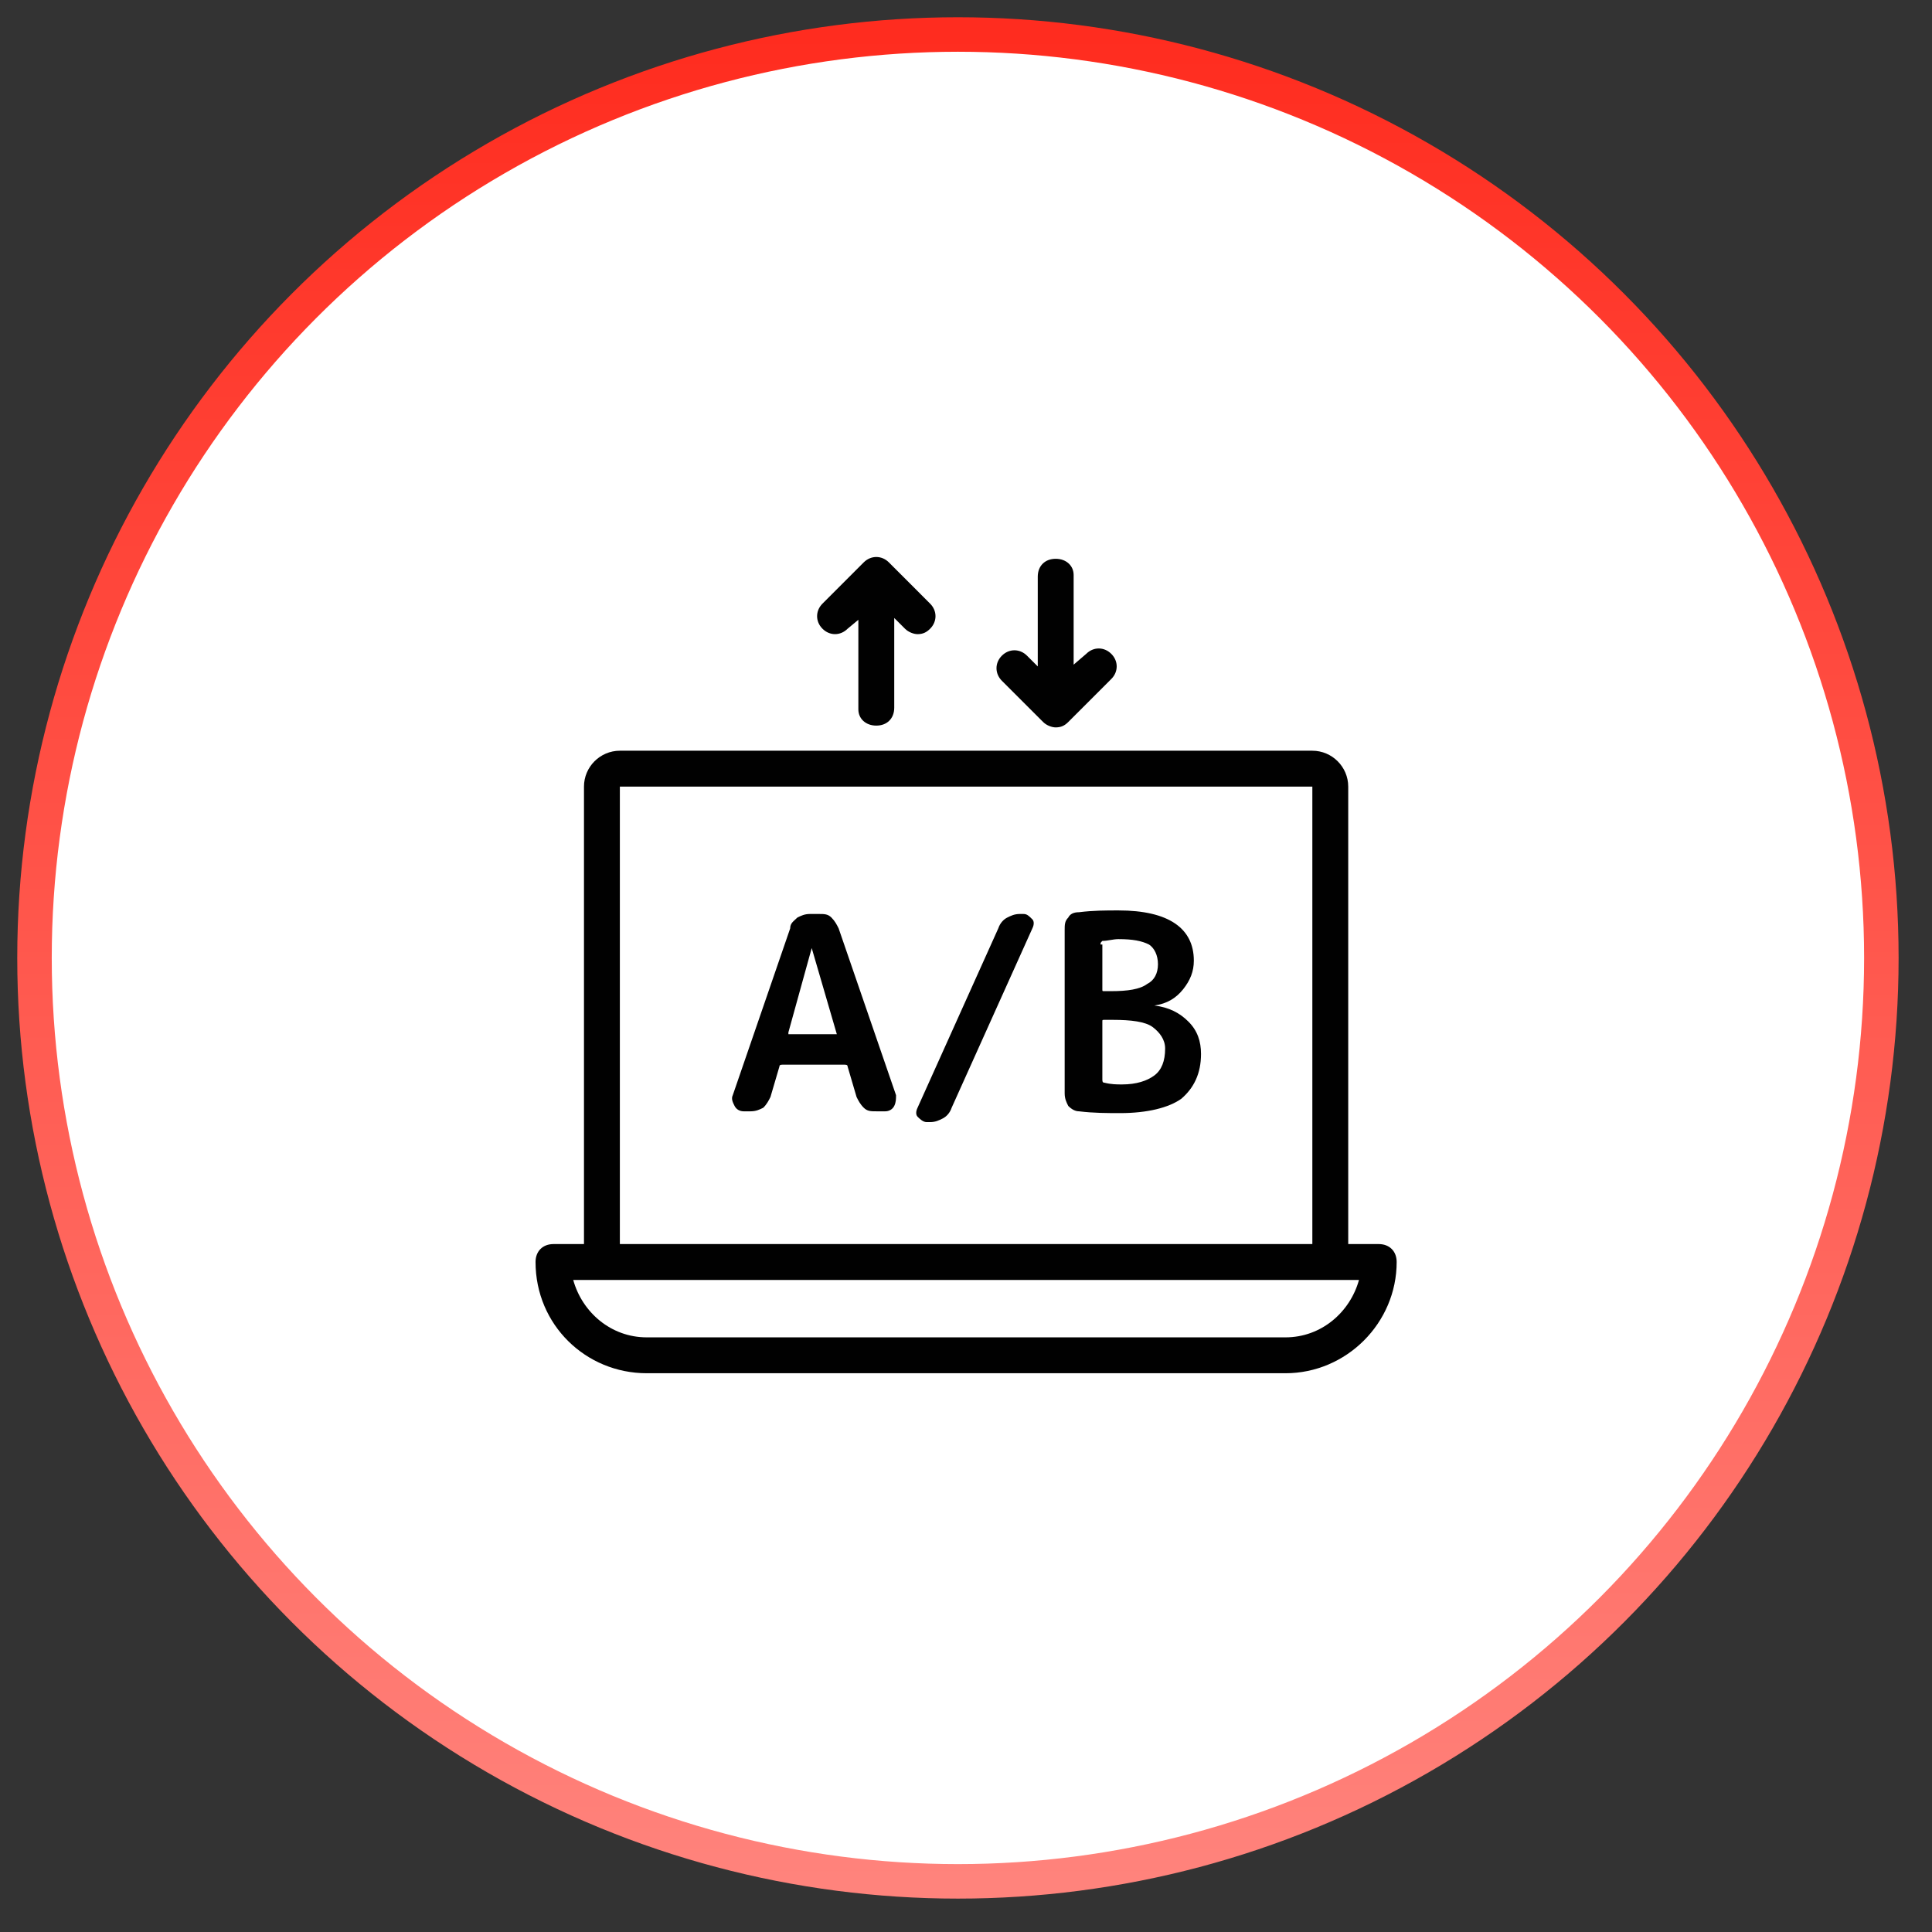
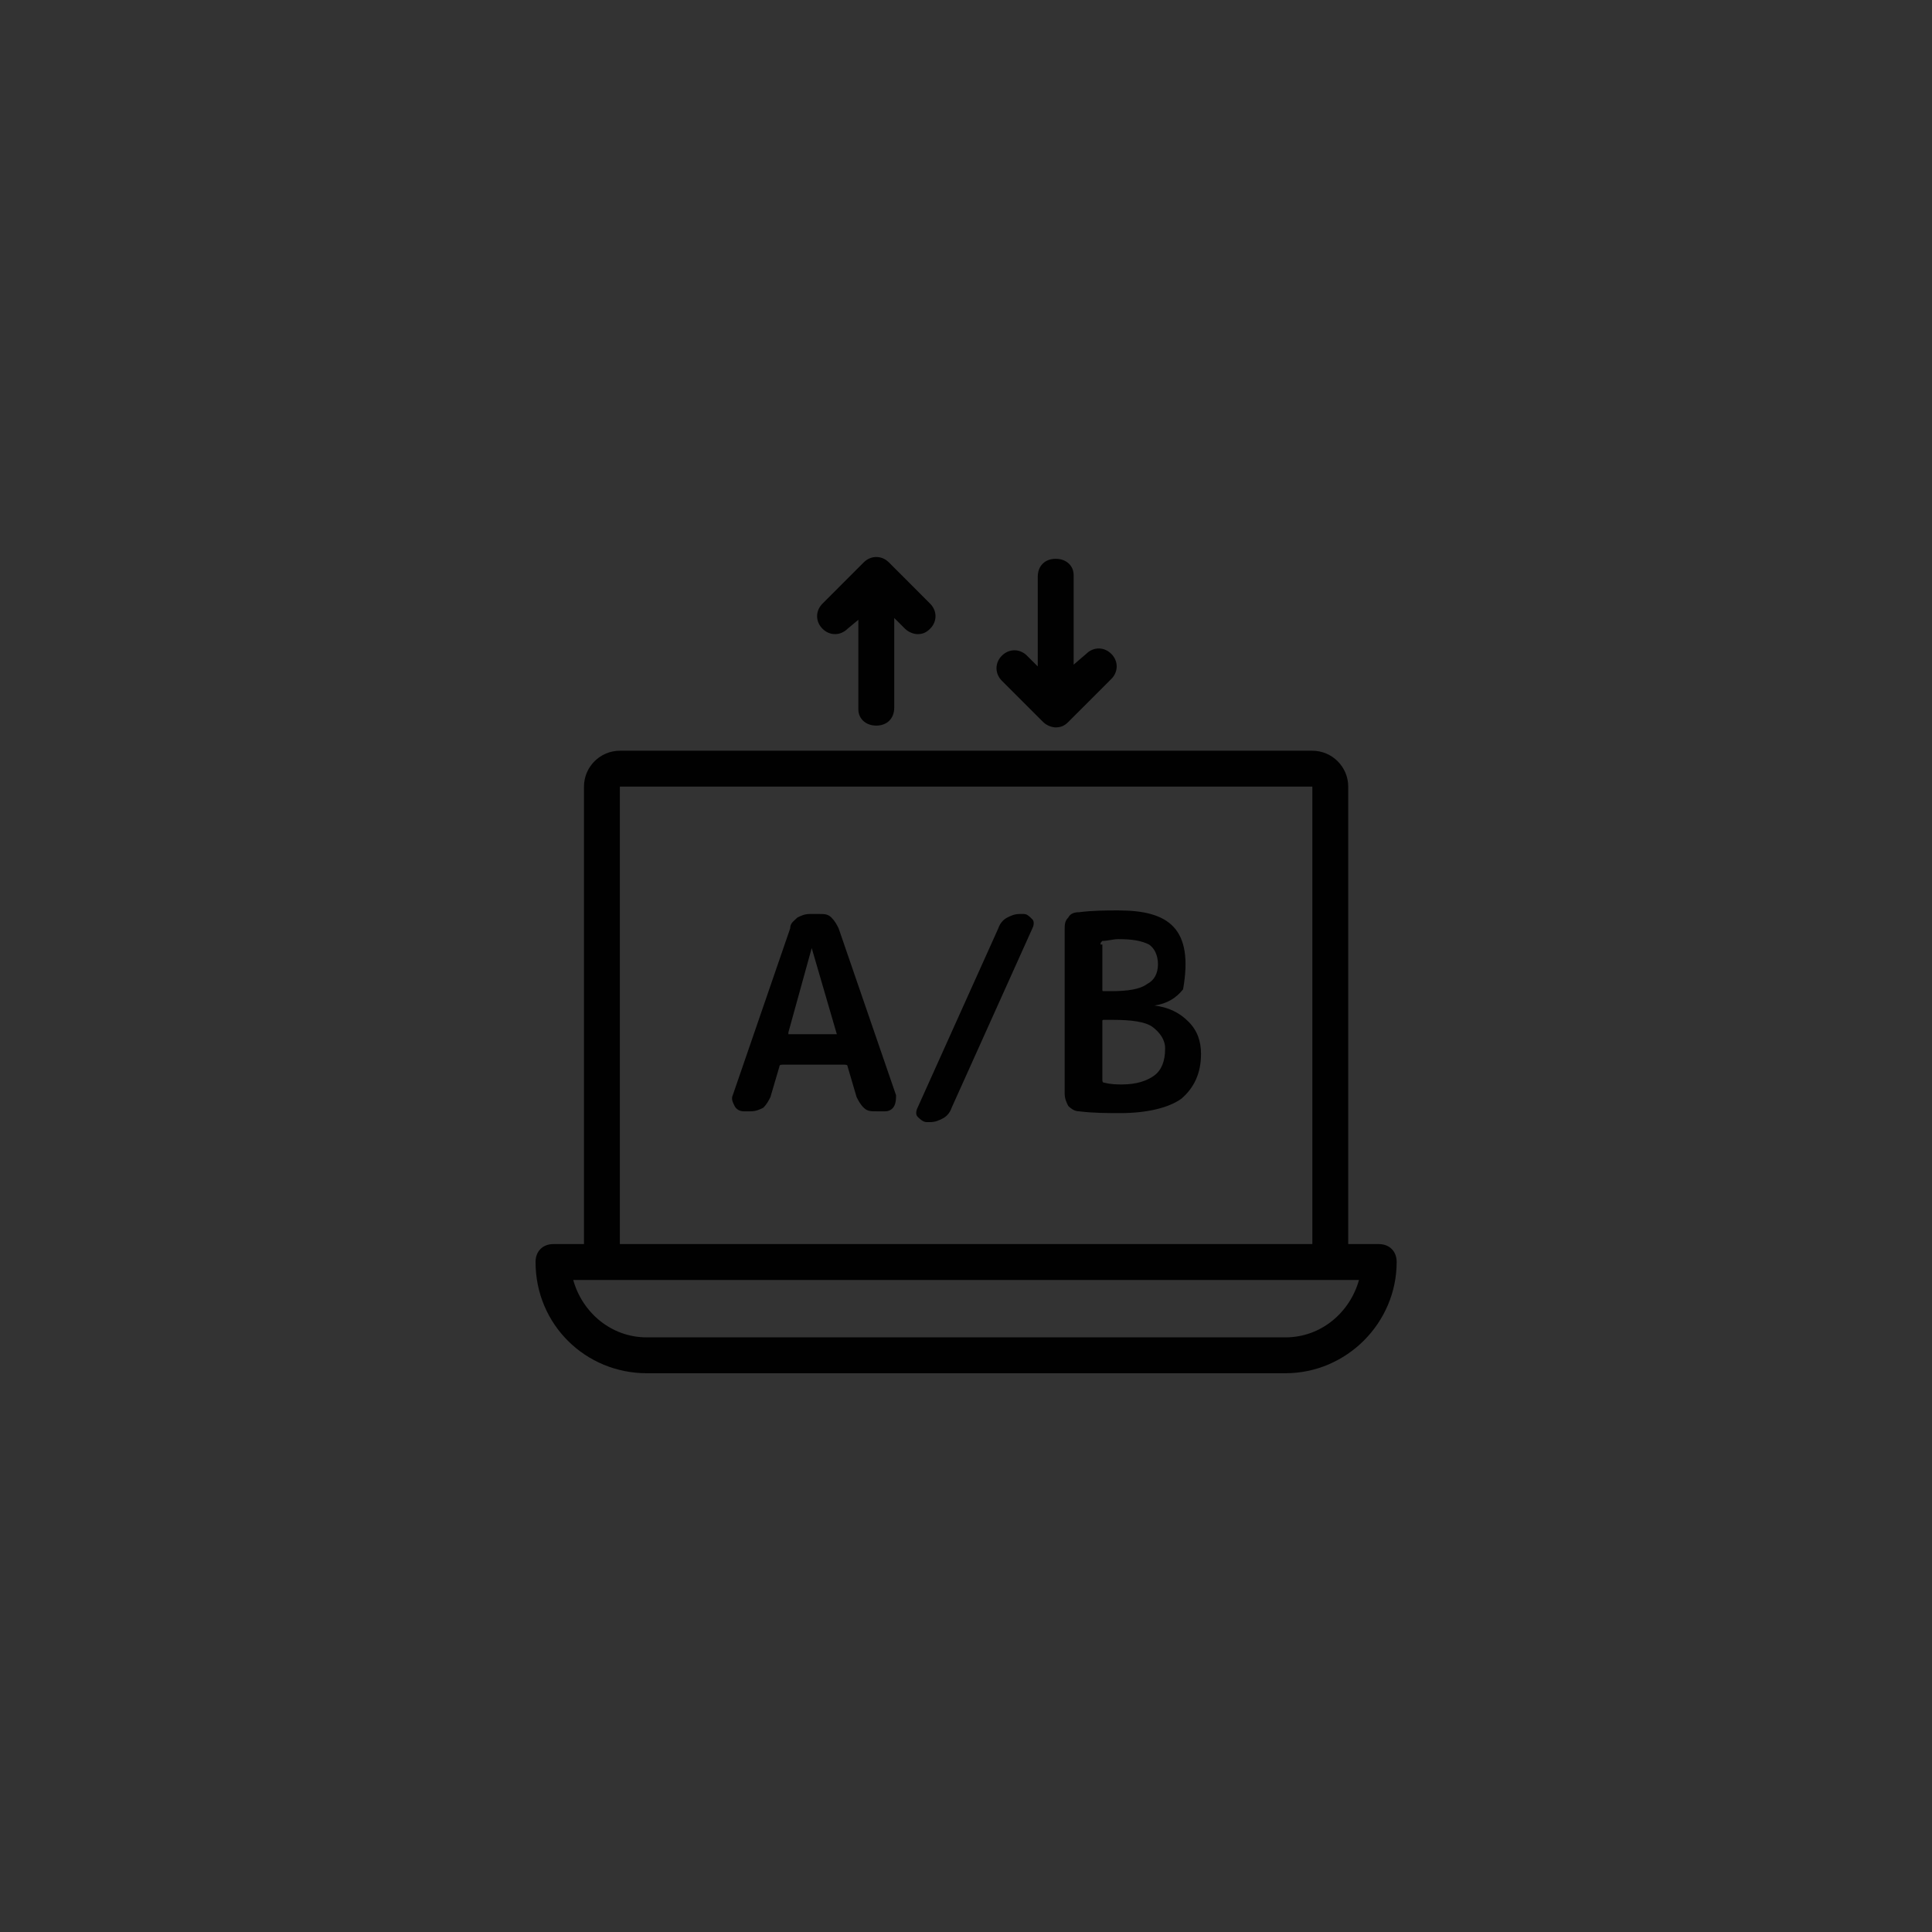
<svg xmlns="http://www.w3.org/2000/svg" width="56" height="56" viewBox="0 0 56 56" fill="none">
  <rect x="0" y="0" width="56" height="56" fill="#333333" stroke="none" />
-   <circle cx="27.766" cy="27.766" r="26.766" fill="white" stroke="url(#paint0_linear_576_769)" />
  <path d="M18.747 39.804H37.259C39.027 39.804 40.483 38.348 40.483 36.58C40.483 36.268 40.275 36.06 39.963 36.06H39.079V22.8C39.079 22.228 38.611 21.76 38.039 21.76H17.967C17.395 21.76 16.927 22.228 16.927 22.8V36.06H16.043C15.731 36.06 15.523 36.268 15.523 36.58C15.523 38.4 16.979 39.804 18.747 39.804ZM17.967 22.8H38.039V36.06H17.967V22.8ZM39.391 37.1C39.131 38.036 38.299 38.764 37.259 38.764H18.747C17.707 38.764 16.875 38.036 16.615 37.1C24.831 37.1 25.715 37.1 39.391 37.1Z" fill="#010101" />
-   <path d="M24.308 26.909C24.256 26.805 24.204 26.701 24.1 26.596C23.996 26.492 23.892 26.492 23.736 26.492H23.476C23.32 26.492 23.216 26.544 23.112 26.596C23.008 26.701 22.904 26.753 22.904 26.909L21.24 31.744C21.188 31.849 21.24 31.953 21.292 32.056C21.344 32.16 21.448 32.212 21.552 32.212H21.76C21.916 32.212 22.02 32.16 22.124 32.108C22.228 32.005 22.28 31.901 22.332 31.797L22.592 30.913C22.592 30.86 22.644 30.86 22.696 30.86H24.464C24.516 30.86 24.568 30.86 24.568 30.913L24.828 31.797C24.88 31.901 24.932 32.005 25.036 32.108C25.14 32.212 25.244 32.212 25.4 32.212H25.66C25.764 32.212 25.868 32.16 25.92 32.056C25.972 31.953 25.972 31.849 25.972 31.744L24.308 26.909ZM24.256 29.977H22.904H22.852V29.924L23.528 27.48L24.256 29.977C24.256 29.924 24.256 29.924 24.256 29.977ZM29.664 26.492H29.56C29.404 26.492 29.3 26.544 29.196 26.596C29.092 26.648 28.988 26.753 28.936 26.909L26.596 32.108C26.544 32.212 26.544 32.316 26.596 32.368C26.648 32.42 26.752 32.525 26.856 32.525H26.96C27.116 32.525 27.22 32.472 27.324 32.42C27.428 32.368 27.532 32.264 27.584 32.108L29.924 26.909C29.976 26.805 29.976 26.701 29.924 26.648C29.82 26.544 29.768 26.492 29.664 26.492ZM34.448 29.613C34.188 29.352 33.876 29.197 33.46 29.145C33.824 29.093 34.084 28.936 34.292 28.677C34.5 28.416 34.604 28.157 34.604 27.845C34.604 26.909 33.876 26.389 32.42 26.389C32.056 26.389 31.692 26.389 31.276 26.441C31.12 26.441 31.016 26.492 30.964 26.596C30.86 26.701 30.86 26.805 30.86 26.96V31.692C30.86 31.849 30.912 31.953 30.964 32.056C31.068 32.16 31.172 32.212 31.276 32.212C31.692 32.264 32.108 32.264 32.472 32.264C33.252 32.264 33.876 32.108 34.24 31.849C34.604 31.537 34.812 31.12 34.812 30.549C34.812 30.184 34.708 29.872 34.448 29.613ZM31.9 27.377C31.9 27.325 31.9 27.325 31.952 27.273C32.108 27.273 32.264 27.221 32.42 27.221C32.836 27.221 33.096 27.273 33.304 27.377C33.46 27.48 33.564 27.689 33.564 27.948C33.564 28.209 33.46 28.416 33.252 28.52C33.044 28.677 32.68 28.729 32.212 28.729H32.004C31.952 28.729 31.952 28.729 31.952 28.677V27.377H31.9ZM33.46 31.172C33.252 31.328 32.94 31.433 32.524 31.433C32.368 31.433 32.212 31.433 32.004 31.381C31.952 31.381 31.952 31.328 31.952 31.276V29.613C31.952 29.561 31.952 29.561 32.004 29.561H32.264C32.784 29.561 33.2 29.613 33.408 29.768C33.616 29.924 33.772 30.133 33.772 30.392C33.772 30.756 33.668 31.017 33.46 31.172ZM25.4 21.032C25.712 21.032 25.92 20.825 25.92 20.512V17.913L26.232 18.224C26.336 18.328 26.492 18.381 26.596 18.381C26.752 18.381 26.856 18.328 26.96 18.224C27.168 18.017 27.168 17.704 26.96 17.497L25.764 16.3C25.556 16.093 25.244 16.093 25.036 16.3L23.84 17.497C23.632 17.704 23.632 18.017 23.84 18.224C24.048 18.433 24.36 18.433 24.568 18.224L24.88 17.965V20.564C24.88 20.825 25.088 21.032 25.4 21.032ZM30.6 16.197C30.288 16.197 30.08 16.404 30.08 16.716V19.317L29.768 19.005C29.56 18.797 29.248 18.797 29.04 19.005C28.832 19.212 28.832 19.524 29.04 19.733L30.236 20.928C30.34 21.032 30.496 21.084 30.6 21.084C30.756 21.084 30.86 21.032 30.964 20.928L32.212 19.68C32.42 19.473 32.42 19.16 32.212 18.953C32.004 18.744 31.692 18.744 31.484 18.953L31.12 19.265V16.665C31.12 16.404 30.912 16.197 30.6 16.197Z" fill="#010101" />
+   <path d="M24.308 26.909C24.256 26.805 24.204 26.701 24.1 26.596C23.996 26.492 23.892 26.492 23.736 26.492H23.476C23.32 26.492 23.216 26.544 23.112 26.596C23.008 26.701 22.904 26.753 22.904 26.909L21.24 31.744C21.188 31.849 21.24 31.953 21.292 32.056C21.344 32.16 21.448 32.212 21.552 32.212H21.76C21.916 32.212 22.02 32.16 22.124 32.108C22.228 32.005 22.28 31.901 22.332 31.797L22.592 30.913C22.592 30.86 22.644 30.86 22.696 30.86H24.464C24.516 30.86 24.568 30.86 24.568 30.913L24.828 31.797C24.88 31.901 24.932 32.005 25.036 32.108C25.14 32.212 25.244 32.212 25.4 32.212H25.66C25.764 32.212 25.868 32.16 25.92 32.056C25.972 31.953 25.972 31.849 25.972 31.744L24.308 26.909ZM24.256 29.977H22.904H22.852V29.924L23.528 27.48L24.256 29.977C24.256 29.924 24.256 29.924 24.256 29.977ZM29.664 26.492H29.56C29.404 26.492 29.3 26.544 29.196 26.596C29.092 26.648 28.988 26.753 28.936 26.909L26.596 32.108C26.544 32.212 26.544 32.316 26.596 32.368C26.648 32.42 26.752 32.525 26.856 32.525H26.96C27.116 32.525 27.22 32.472 27.324 32.42C27.428 32.368 27.532 32.264 27.584 32.108L29.924 26.909C29.976 26.805 29.976 26.701 29.924 26.648C29.82 26.544 29.768 26.492 29.664 26.492ZM34.448 29.613C34.188 29.352 33.876 29.197 33.46 29.145C33.824 29.093 34.084 28.936 34.292 28.677C34.604 26.909 33.876 26.389 32.42 26.389C32.056 26.389 31.692 26.389 31.276 26.441C31.12 26.441 31.016 26.492 30.964 26.596C30.86 26.701 30.86 26.805 30.86 26.96V31.692C30.86 31.849 30.912 31.953 30.964 32.056C31.068 32.16 31.172 32.212 31.276 32.212C31.692 32.264 32.108 32.264 32.472 32.264C33.252 32.264 33.876 32.108 34.24 31.849C34.604 31.537 34.812 31.12 34.812 30.549C34.812 30.184 34.708 29.872 34.448 29.613ZM31.9 27.377C31.9 27.325 31.9 27.325 31.952 27.273C32.108 27.273 32.264 27.221 32.42 27.221C32.836 27.221 33.096 27.273 33.304 27.377C33.46 27.48 33.564 27.689 33.564 27.948C33.564 28.209 33.46 28.416 33.252 28.52C33.044 28.677 32.68 28.729 32.212 28.729H32.004C31.952 28.729 31.952 28.729 31.952 28.677V27.377H31.9ZM33.46 31.172C33.252 31.328 32.94 31.433 32.524 31.433C32.368 31.433 32.212 31.433 32.004 31.381C31.952 31.381 31.952 31.328 31.952 31.276V29.613C31.952 29.561 31.952 29.561 32.004 29.561H32.264C32.784 29.561 33.2 29.613 33.408 29.768C33.616 29.924 33.772 30.133 33.772 30.392C33.772 30.756 33.668 31.017 33.46 31.172ZM25.4 21.032C25.712 21.032 25.92 20.825 25.92 20.512V17.913L26.232 18.224C26.336 18.328 26.492 18.381 26.596 18.381C26.752 18.381 26.856 18.328 26.96 18.224C27.168 18.017 27.168 17.704 26.96 17.497L25.764 16.3C25.556 16.093 25.244 16.093 25.036 16.3L23.84 17.497C23.632 17.704 23.632 18.017 23.84 18.224C24.048 18.433 24.36 18.433 24.568 18.224L24.88 17.965V20.564C24.88 20.825 25.088 21.032 25.4 21.032ZM30.6 16.197C30.288 16.197 30.08 16.404 30.08 16.716V19.317L29.768 19.005C29.56 18.797 29.248 18.797 29.04 19.005C28.832 19.212 28.832 19.524 29.04 19.733L30.236 20.928C30.34 21.032 30.496 21.084 30.6 21.084C30.756 21.084 30.86 21.032 30.964 20.928L32.212 19.68C32.42 19.473 32.42 19.16 32.212 18.953C32.004 18.744 31.692 18.744 31.484 18.953L31.12 19.265V16.665C31.12 16.404 30.912 16.197 30.6 16.197Z" fill="#010101" />
  <defs>
    <linearGradient id="paint0_linear_576_769" x1="27.766" y1="1" x2="27.766" y2="54.532" gradientUnits="userSpaceOnUse">
      <stop stop-color="#FF2C1F" />
      <stop offset="0.075" stop-color="#FF3326" />
      <stop offset="1" stop-color="#FF837C" />
    </linearGradient>
  </defs>
</svg>